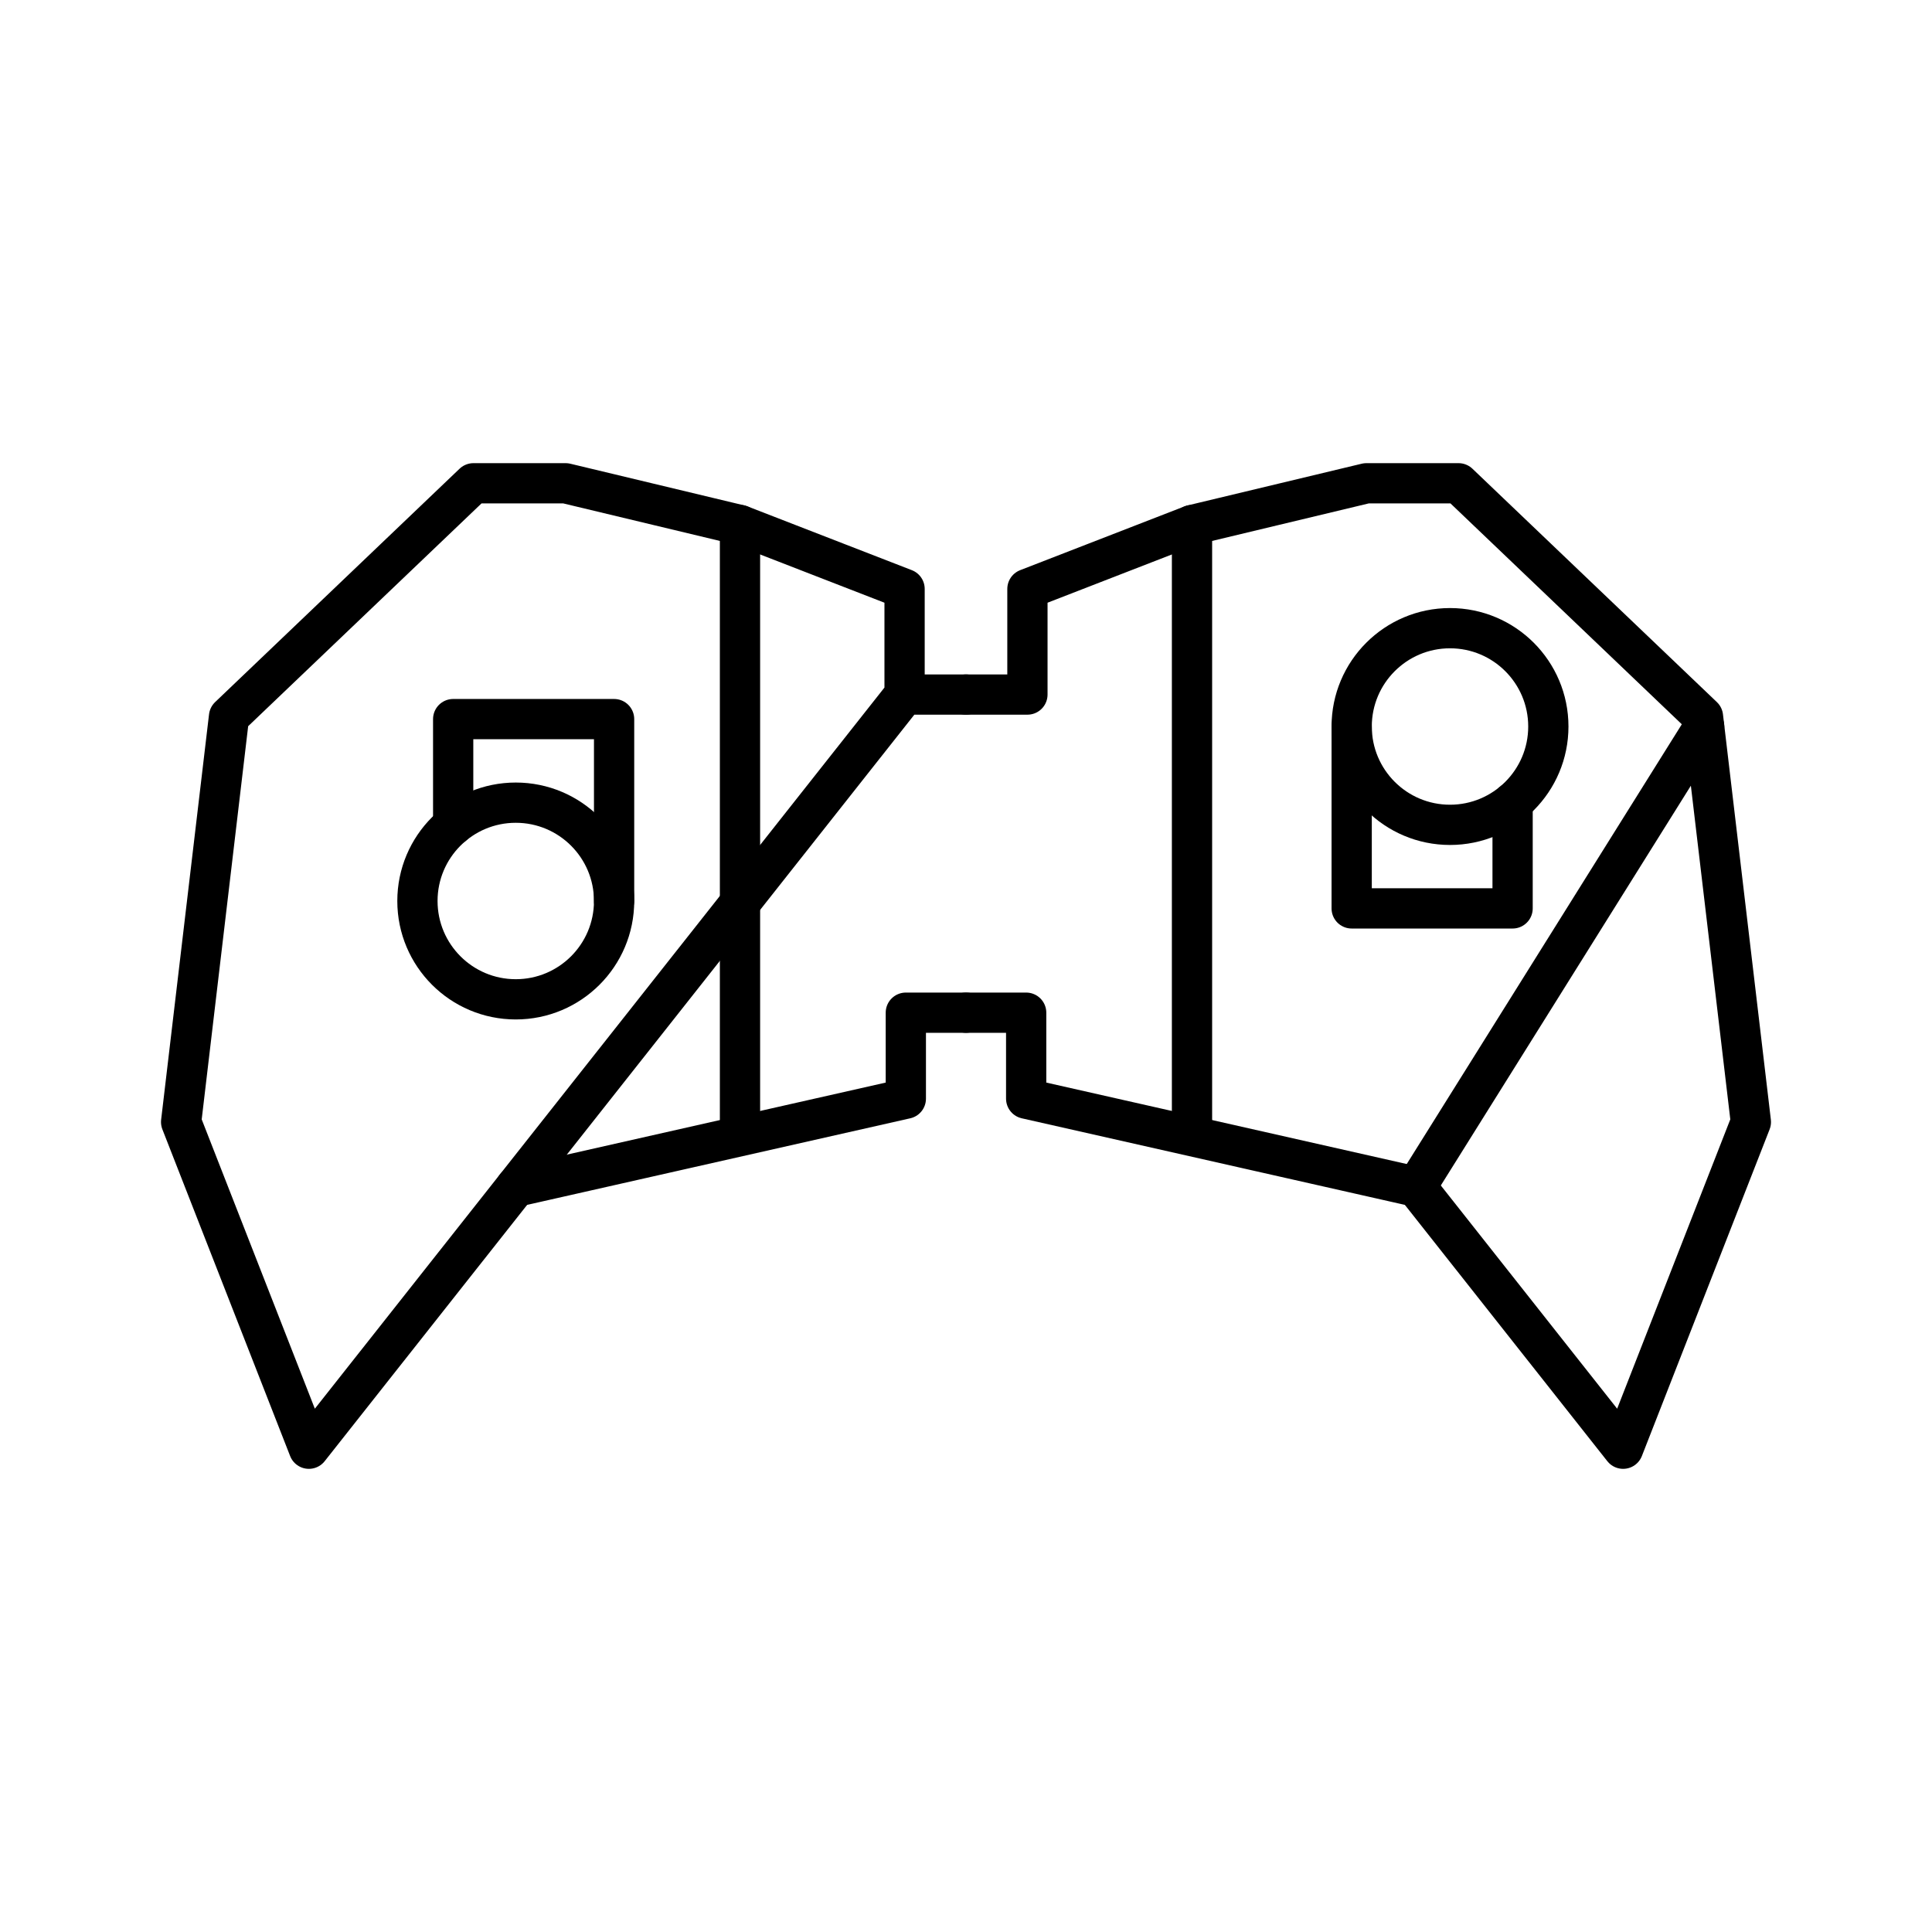
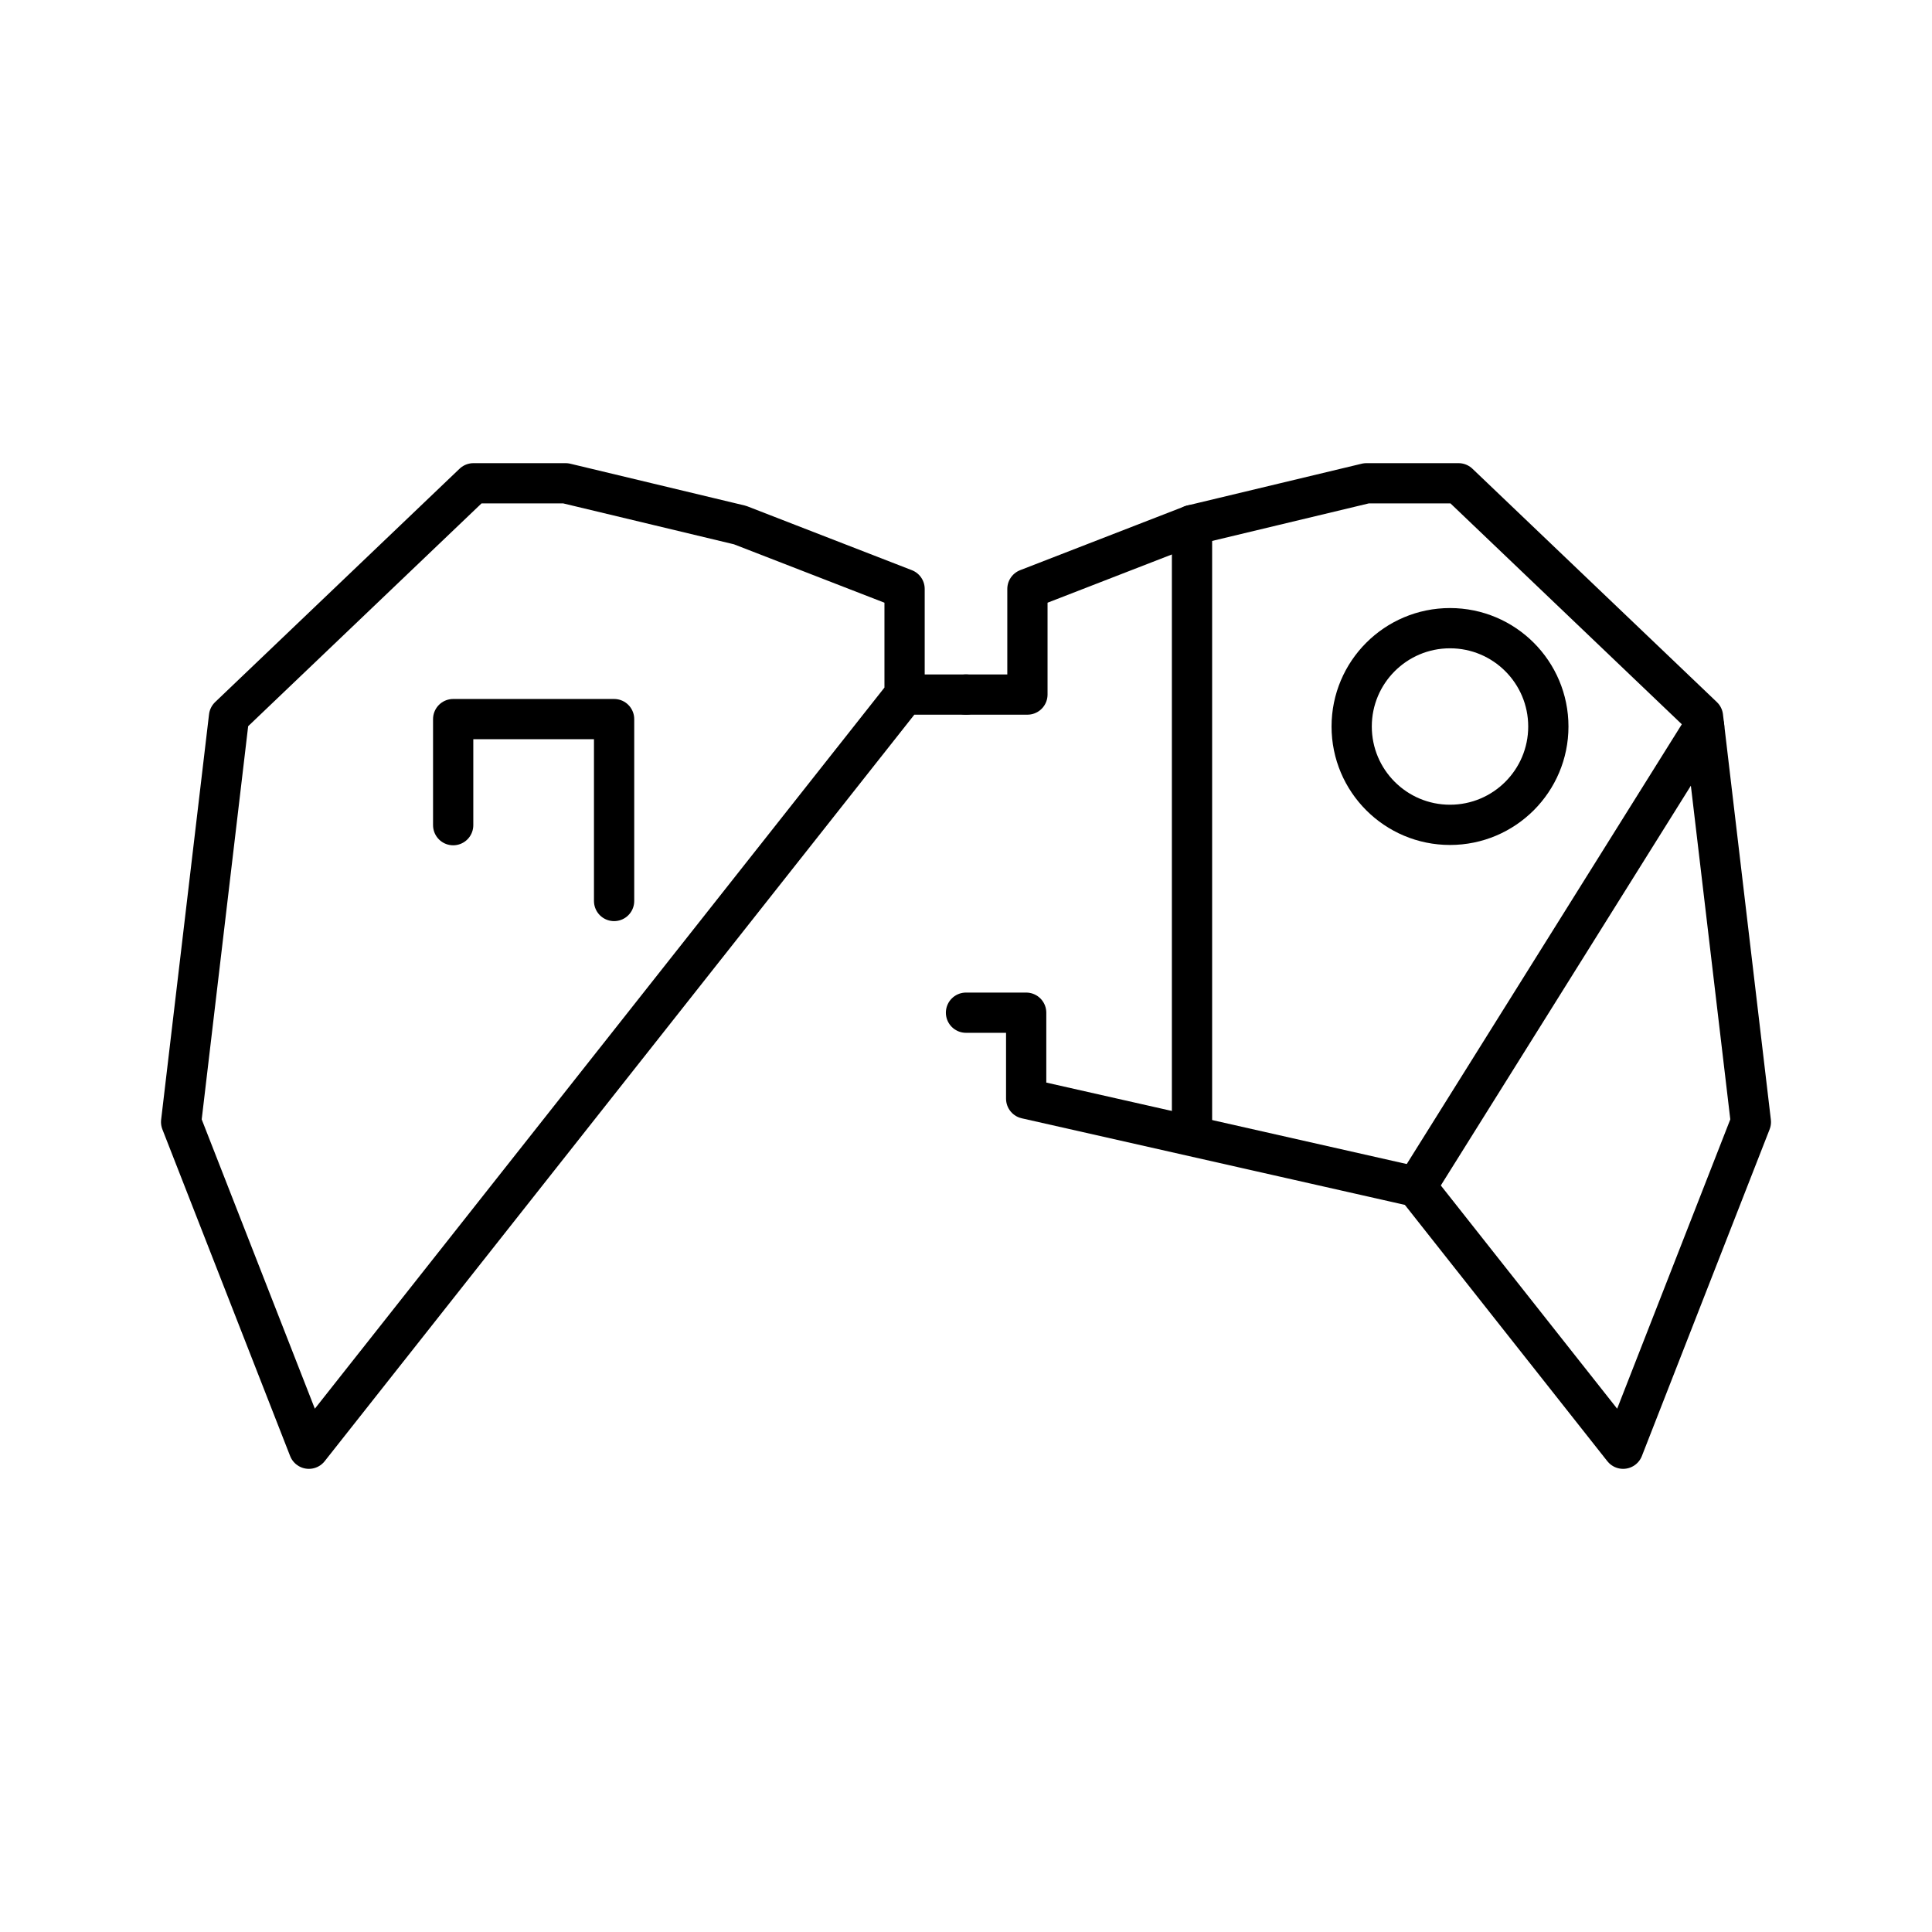
<svg xmlns="http://www.w3.org/2000/svg" width="800px" height="800px" viewBox="0 0 48 48" id="a">
  <defs>
    <style>.b{fill:none;stroke:#000000;stroke-linecap:round;stroke-linejoin:round;}</style>
  </defs>
  <polyline class="b" points="24 17.256 22.474 17.256 22.474 14.632 18.385 13.045 14.052 12.007 11.763 12.007 5.69 17.805 4.5 27.876 7.674 35.993 22.474 17.256" />
-   <line class="b" x1="18.385" y1="13.045" x2="18.385" y2="27.815" />
-   <polyline class="b" points="12.814 29.486 22.505 27.296 22.505 25.16 24 25.16" />
-   <circle class="b" cx="12.814" cy="22.385" r="2.443" />
  <polyline class="b" points="15.257 22.385 15.257 17.866 11.259 17.866 11.259 20.501" />
  <polyline class="b" points="24 17.256 25.526 17.256 25.526 14.632 29.615 13.045 33.948 12.007 36.237 12.007 42.31 17.805 43.5 27.876 40.326 35.993 35.186 29.486" />
  <line class="b" x1="29.615" y1="13.045" x2="29.615" y2="27.815" />
  <polyline class="b" points="35.186 29.486 25.495 27.296 25.495 25.16 24 25.16" />
  <circle class="b" cx="36.025" cy="18.05" r="2.443" />
-   <polyline class="b" points="33.582 18.05 33.582 22.569 37.58 22.569 37.58 19.934" />
  <line class="b" x1="35.186" y1="29.486" x2="42.339" y2="18.05" />
</svg>